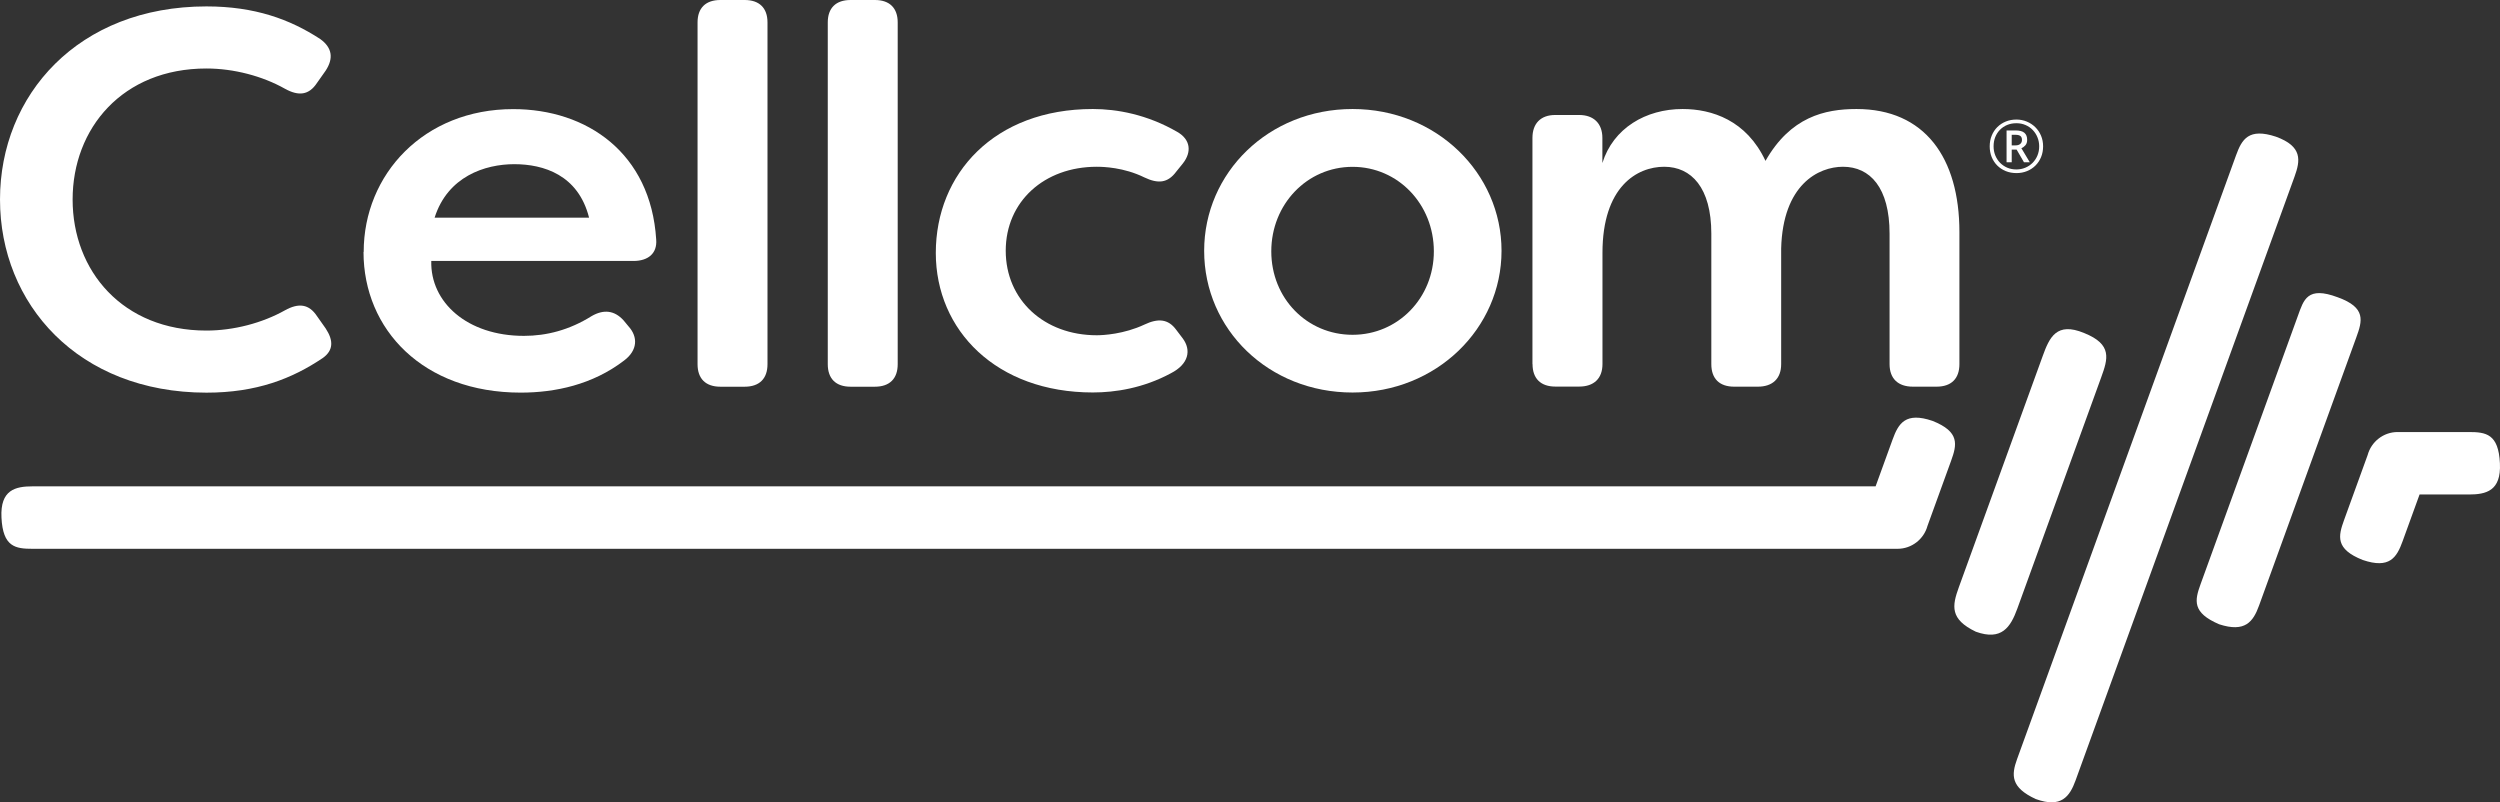
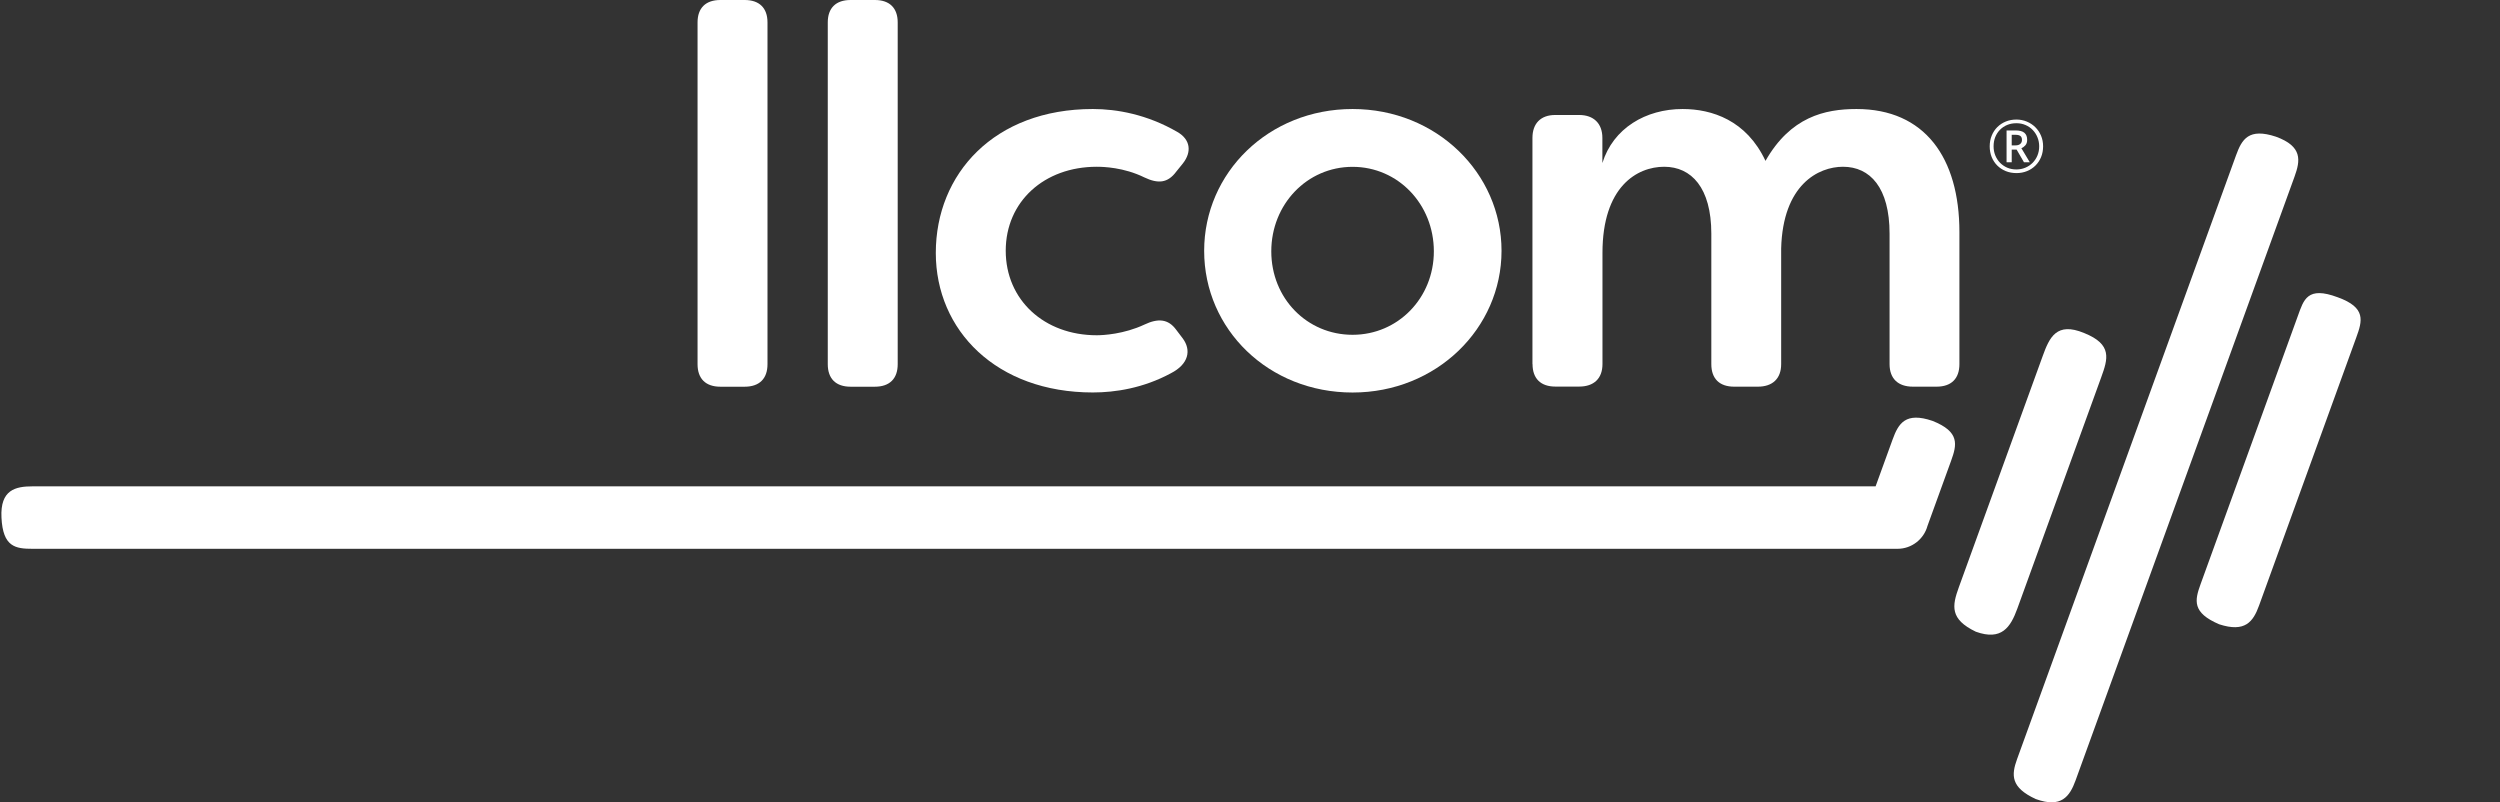
<svg xmlns="http://www.w3.org/2000/svg" id="Layer_1" width="294.919" height="94.647" viewBox="0 0 294.919 94.647">
  <rect x="0" y="0" width="294.919" height="94.647" fill="#333333" stroke="none" />
-   <path d="m285.43,58.334l-2.003,5.522c-.693,1.912-1.532,3.28-4.705,2.202-3.251-1.29-2.888-2.81-2.194-4.722l2.778-7.659c.425-1.562,1.85-2.711,3.541-2.711h8.39c2.028,0,3.506.217,3.672,3.684.162,3.276-1.644,3.684-3.672,3.684h-5.807Z" fill="#fff" fill-rule="evenodd" stroke-width="0" />
  <path d="m245.863,39.287c3.347,1.342,2.804,3.041,2.007,5.238l-9.893,27.278c-.797,2.197-1.859,3.81-4.893,2.718-3.081-1.48-2.803-3.041-2.007-5.238l9.894-27.278c.796-2.197,1.63-4.071,4.892-2.718Z" fill="#fff" fill-rule="evenodd" stroke-width="0" />
  <path d="m268.484,16.124c3.157,1.148,2.888,2.81,2.194,4.722l-25.826,71.212c-.693,1.912-1.692,3.299-4.705,2.202-2.953-1.369-2.888-2.81-2.194-4.722l25.826-71.212c.693-1.912,1.502-3.257,4.705-2.202Z" fill="#fff" fill-rule="evenodd" stroke-width="0" />
  <path d="m275.777,35.07c3.391,1.215,2.888,2.81,2.194,4.722l-11.478,31.65c-.694,1.912-1.649,3.198-4.706,2.202-3.204-1.372-2.887-2.81-2.194-4.722l11.479-31.65c.693-1.912,1.113-3.55,4.705-2.202Z" fill="#fff" fill-rule="evenodd" stroke-width="0" />
  <path d="m221.26,57.373l2.003-5.522c.693-1.912,1.532-3.28,4.705-2.202,3.251,1.29,2.888,2.81,2.194,4.722l-2.778,7.659c-.425,1.562-1.85,2.711-3.541,2.711H3.846c-2.028,0-3.506-.217-3.672-3.684-.162-3.276,1.644-3.684,3.672-3.684h217.414Z" fill="#fff" fill-rule="evenodd" stroke-width="0" />
-   <path d="m0,23.539C0,11.229,9.206.756,24.354.756c5.687,0,9.844,1.511,13.426,3.851,1.403,1.007,1.595,2.267.638,3.725l-1.021,1.448c-.957,1.459-2.179,1.574-3.774.693-2.679-1.511-6.07-2.393-9.27-2.393-9.908,0-15.786,7.063-15.786,15.458,0,8.395,5.879,15.458,15.786,15.458,3.2,0,6.58-.882,9.27-2.393,1.595-.882,2.817-.756,3.774.693l1.021,1.448c.957,1.459.893,2.592-.319,3.474-3.646,2.466-7.856,4.103-13.745,4.103-15.148-.01-24.354-10.484-24.354-22.783Z" fill="#fff" stroke-width="0" />
-   <path d="m42.904,29.715c0-9.151,7.101-16.843,17.636-16.843,8.696,0,16.233,5.174,16.871,15.395.127,1.637-.957,2.519-2.69,2.519h-23.844c-.128,4.859,4.22,8.836,10.928,8.836,2.679,0,5.368-.693,7.983-2.33,1.414-.819,2.69-.693,3.774.504l.574.693c1.148,1.259,1.084,2.844-.51,4.04-3.71,2.844-8.111,3.788-12.204,3.788-11.502,0-18.539-7.44-18.539-16.591l.021-.01Zm26.587-4.04c-1.276-5.048-5.368-6.307-8.823-6.307s-7.856,1.448-9.397,6.307h18.22Z" fill="#fff" stroke-width="0" />
  <path d="m82.289,42.964V2.645c0-1.7.957-2.645,2.69-2.645h2.87c1.733,0,2.69.944,2.69,2.645v40.319c0,1.711-.957,2.655-2.69,2.655h-2.87c-1.733,0-2.69-.945-2.69-2.655Z" fill="#fff" stroke-width="0" />
  <path d="m97.65,42.964V2.645c0-1.7.957-2.645,2.689-2.645h2.871c1.733,0,2.69.944,2.69,2.645v40.319c0,1.711-.957,2.655-2.69,2.655h-2.871c-1.732,0-2.689-.945-2.689-2.655Z" fill="#fff" stroke-width="0" />
  <path d="m110.394,29.84c0-9.34,6.898-16.98,18.528-16.98,2.807,0,6.389.63,9.971,2.708,1.531.882,1.733,2.34.638,3.725l-.765.945c-1.021,1.385-2.169,1.448-3.764.693-2.434-1.196-4.858-1.259-5.623-1.259-6.197,0-10.736,4.103-10.736,9.907s4.539,9.97,10.736,9.97c.766,0,3.2-.126,5.623-1.259,1.595-.756,2.807-.693,3.764.63l.765,1.008c1.021,1.385.702,3.022-1.403,4.103-3.264,1.763-6.58,2.267-9.206,2.267-11.374,0-18.528-7.325-18.528-16.465v.01Z" fill="#fff" stroke-width="0" />
  <path d="m142.052,29.588c0-9.214,7.6-16.728,17.508-16.728,9.907,0,17.572,7.577,17.572,16.728s-7.675,16.717-17.572,16.717-17.508-7.44-17.508-16.717Zm27.096.063c0-5.551-4.22-9.97-9.588-9.97s-9.589,4.418-9.589,9.97,4.221,9.844,9.589,9.844,9.588-4.355,9.588-9.844Z" fill="#fff" stroke-width="0" />
  <path d="m180.779,42.958v-26.687c0-1.7.968-2.707,2.69-2.707h2.817c1.723,0,2.743,1.007,2.743,2.707v2.959c1.276-4.103,5.113-6.37,9.461-6.37,3.455,0,7.537,1.322,9.78,6.118,2.945-5.174,6.973-6.118,10.737-6.118,8.047,0,12.14,5.74,12.14,14.514v15.584c0,1.711-.957,2.655-2.69,2.655h-2.806c-1.733,0-2.743-.944-2.743-2.655v-15.395c0-5.426-2.297-7.892-5.496-7.892-2.881,0-7.101,2.088-7.292,9.655v13.632c0,1.711-1.021,2.655-2.743,2.655h-2.807c-1.732,0-2.689-.944-2.689-2.655v-15.395c0-5.426-2.361-7.892-5.56-7.892s-7.281,2.34-7.281,10.158v13.118c0,1.711-1.021,2.655-2.743,2.655h-2.817c-1.723,0-2.69-.944-2.69-2.655l-.011.011Z" fill="#fff" stroke-width="0" />
  <path d="m236.71,19.141v-3.752h1.093c.455,0,.791.092,1.009.277.218.182.327.458.327.828,0,.272-.07.487-.21.647-.136.157-.294.27-.473.34l.993,1.66h-.687l-.867-1.496h-.578v1.496h-.607Zm.607-1.992h.465c.232,0,.413-.057.544-.172.134-.115.201-.27.201-.466,0-.216-.061-.371-.184-.466-.123-.095-.313-.143-.569-.143h-.457v1.248Zm.553,3.269c-.455,0-.875-.078-1.26-.235-.383-.157-.716-.377-1.001-.66-.282-.283-.501-.616-.657-1-.154-.387-.231-.807-.231-1.261,0-.457.078-.877.235-1.26.156-.387.375-.721.657-1.004.285-.283.618-.503,1.001-.66.385-.157.804-.235,1.256-.235.438,0,.847.08,1.227.24.382.157.717.378,1.005.664.287.283.512.616.674,1.0.162.384.243.803.243,1.256,0,.454-.078.874-.235,1.261-.156.384-.377.717-.661 1-.282.283-.616.503-1.001.66-.383.157-.8.235-1.252.235Zm0-.429c.371,0,.719-.067,1.043-.202.326-.134.612-.324.858-.567.246-.246.438-.535.578-.866.139-.333.209-.698.209-1.092,0-.375-.067-.727-.201-1.055-.131-.328-.317-.618-.557-.87-.24-.252-.525-.448-.854-.588-.327-.143-.685-.214-1.076-.214-.391,0-.751.067-1.08.202-.327.134-.612.325-.855.571-.24.244-.427.532-.561.866-.131.331-.196.693-.196,1.088,0,.375.065.728.196,1.059.132.328.317.618.557.87.243.249.528.445.854.588.33.14.691.21,1.085.21Z" fill="#fff" stroke-width="0" />
</svg>